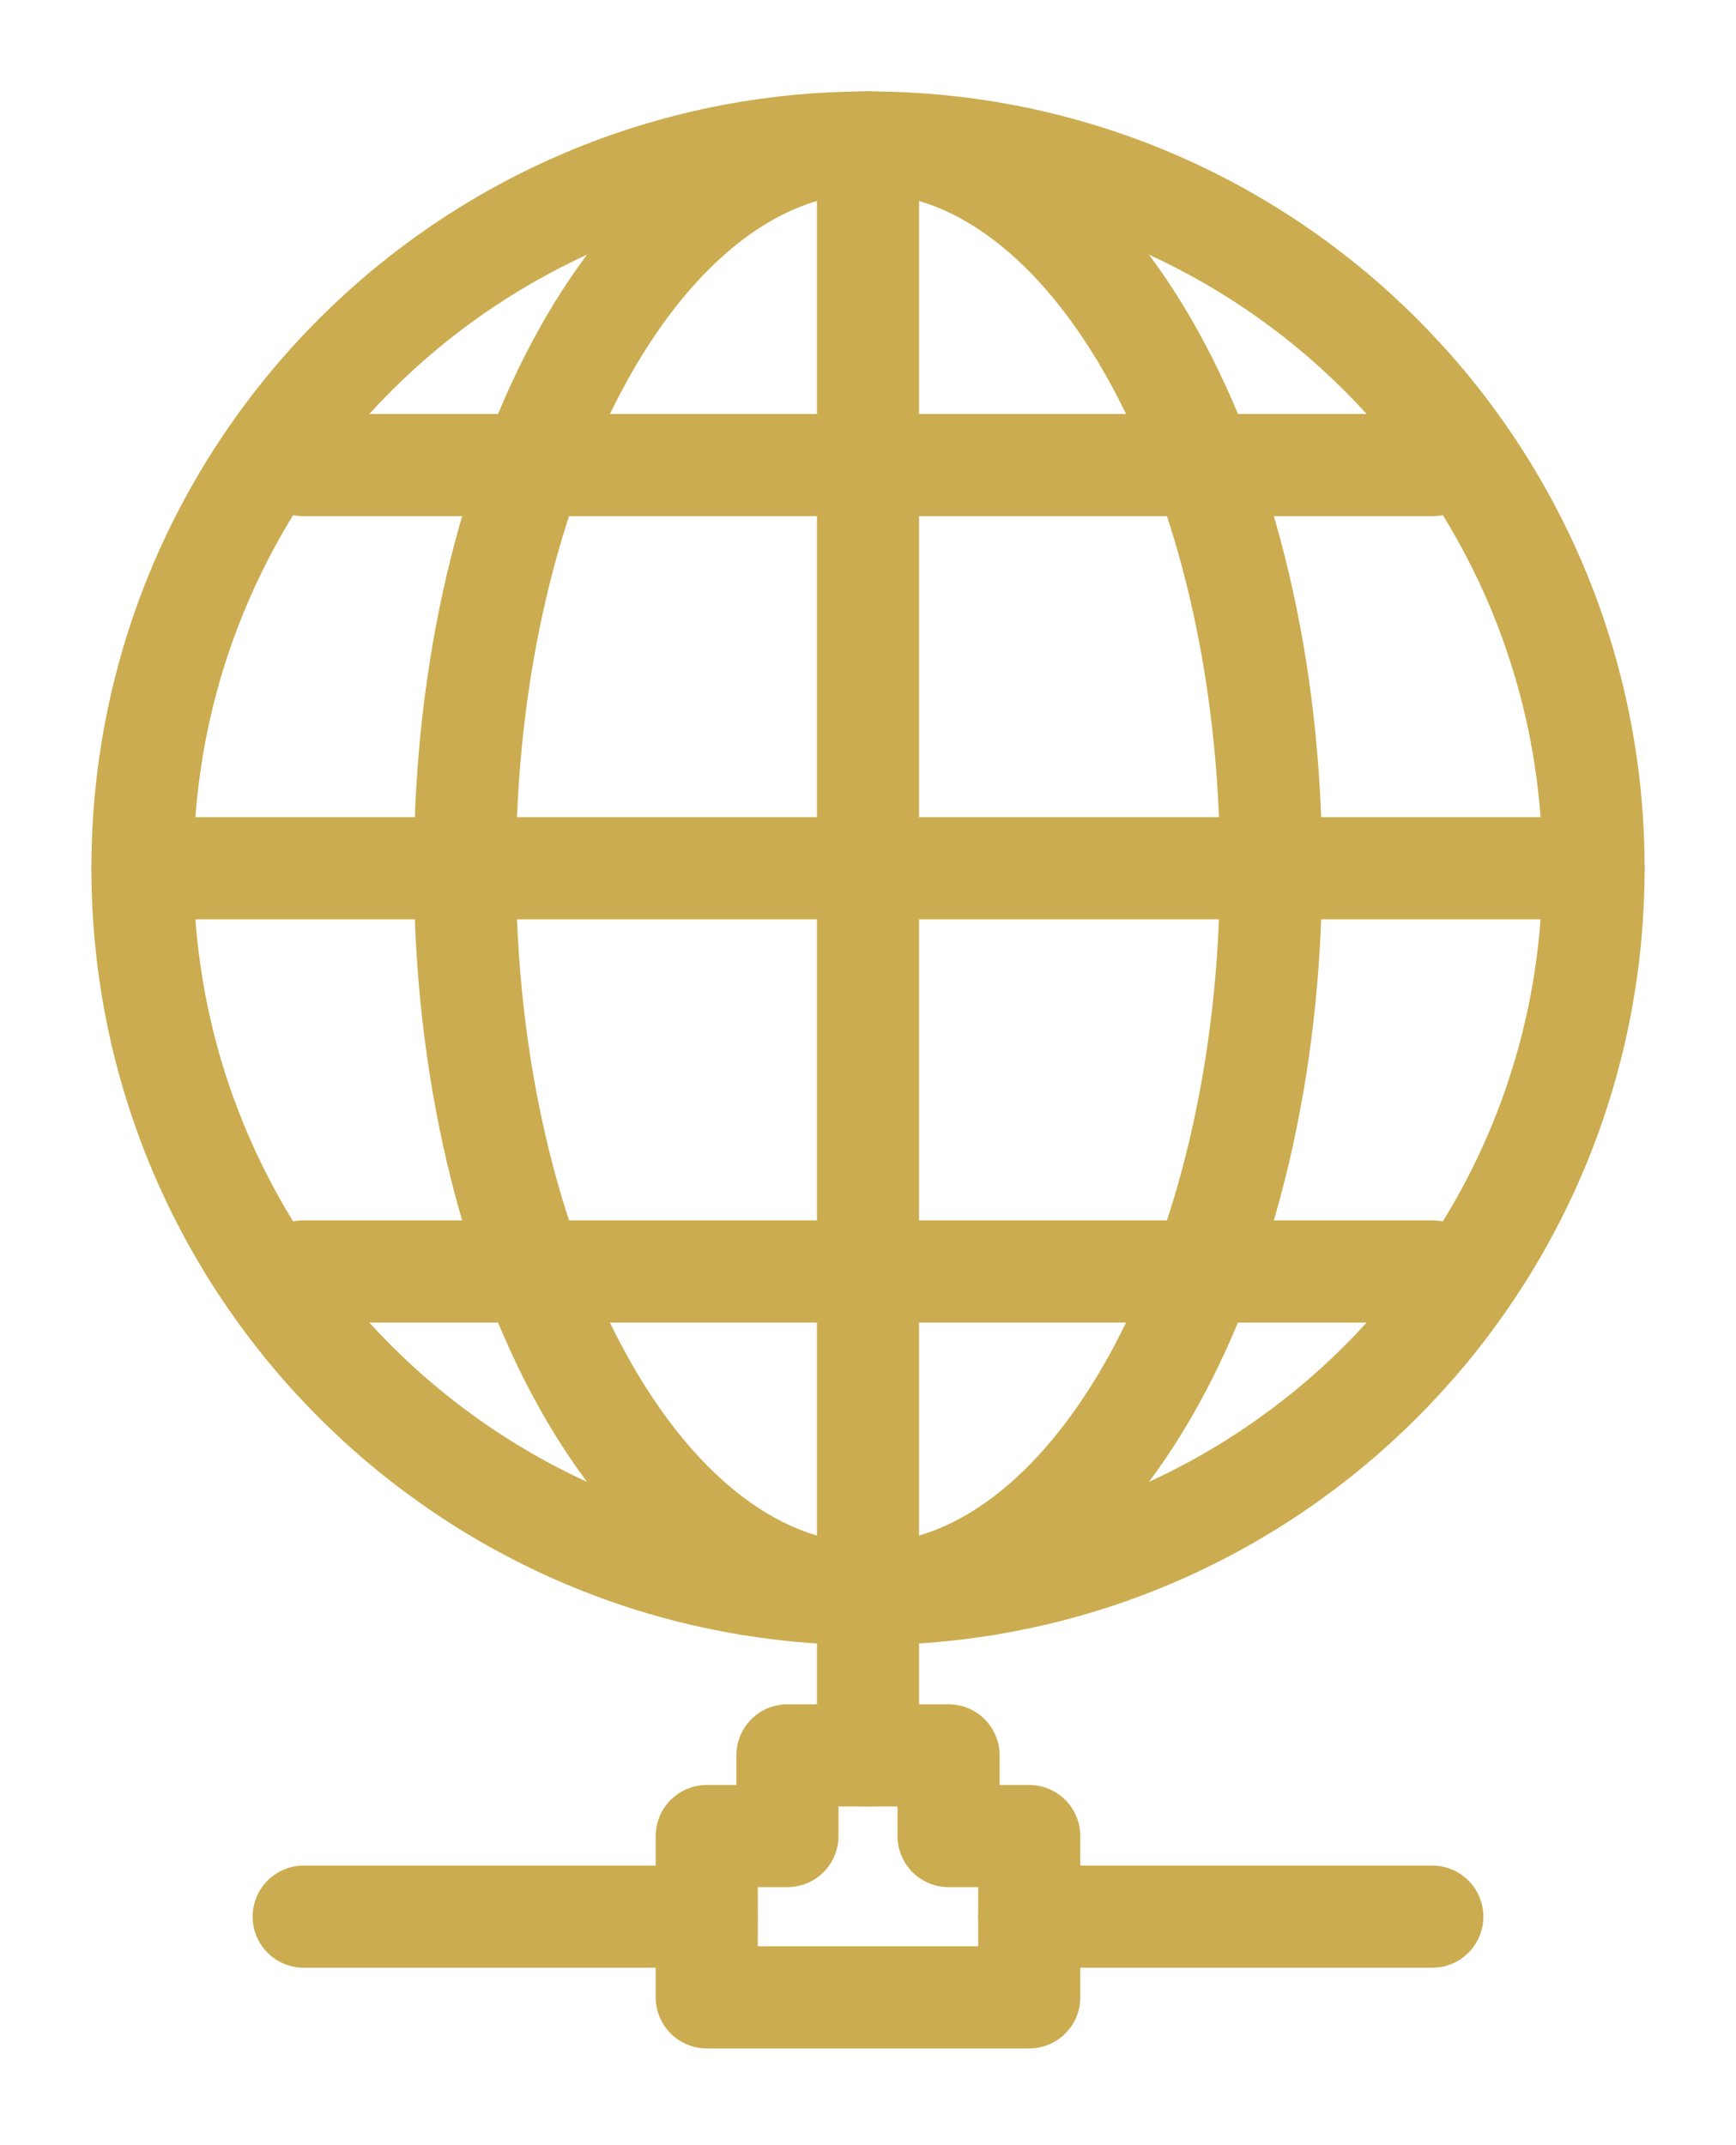
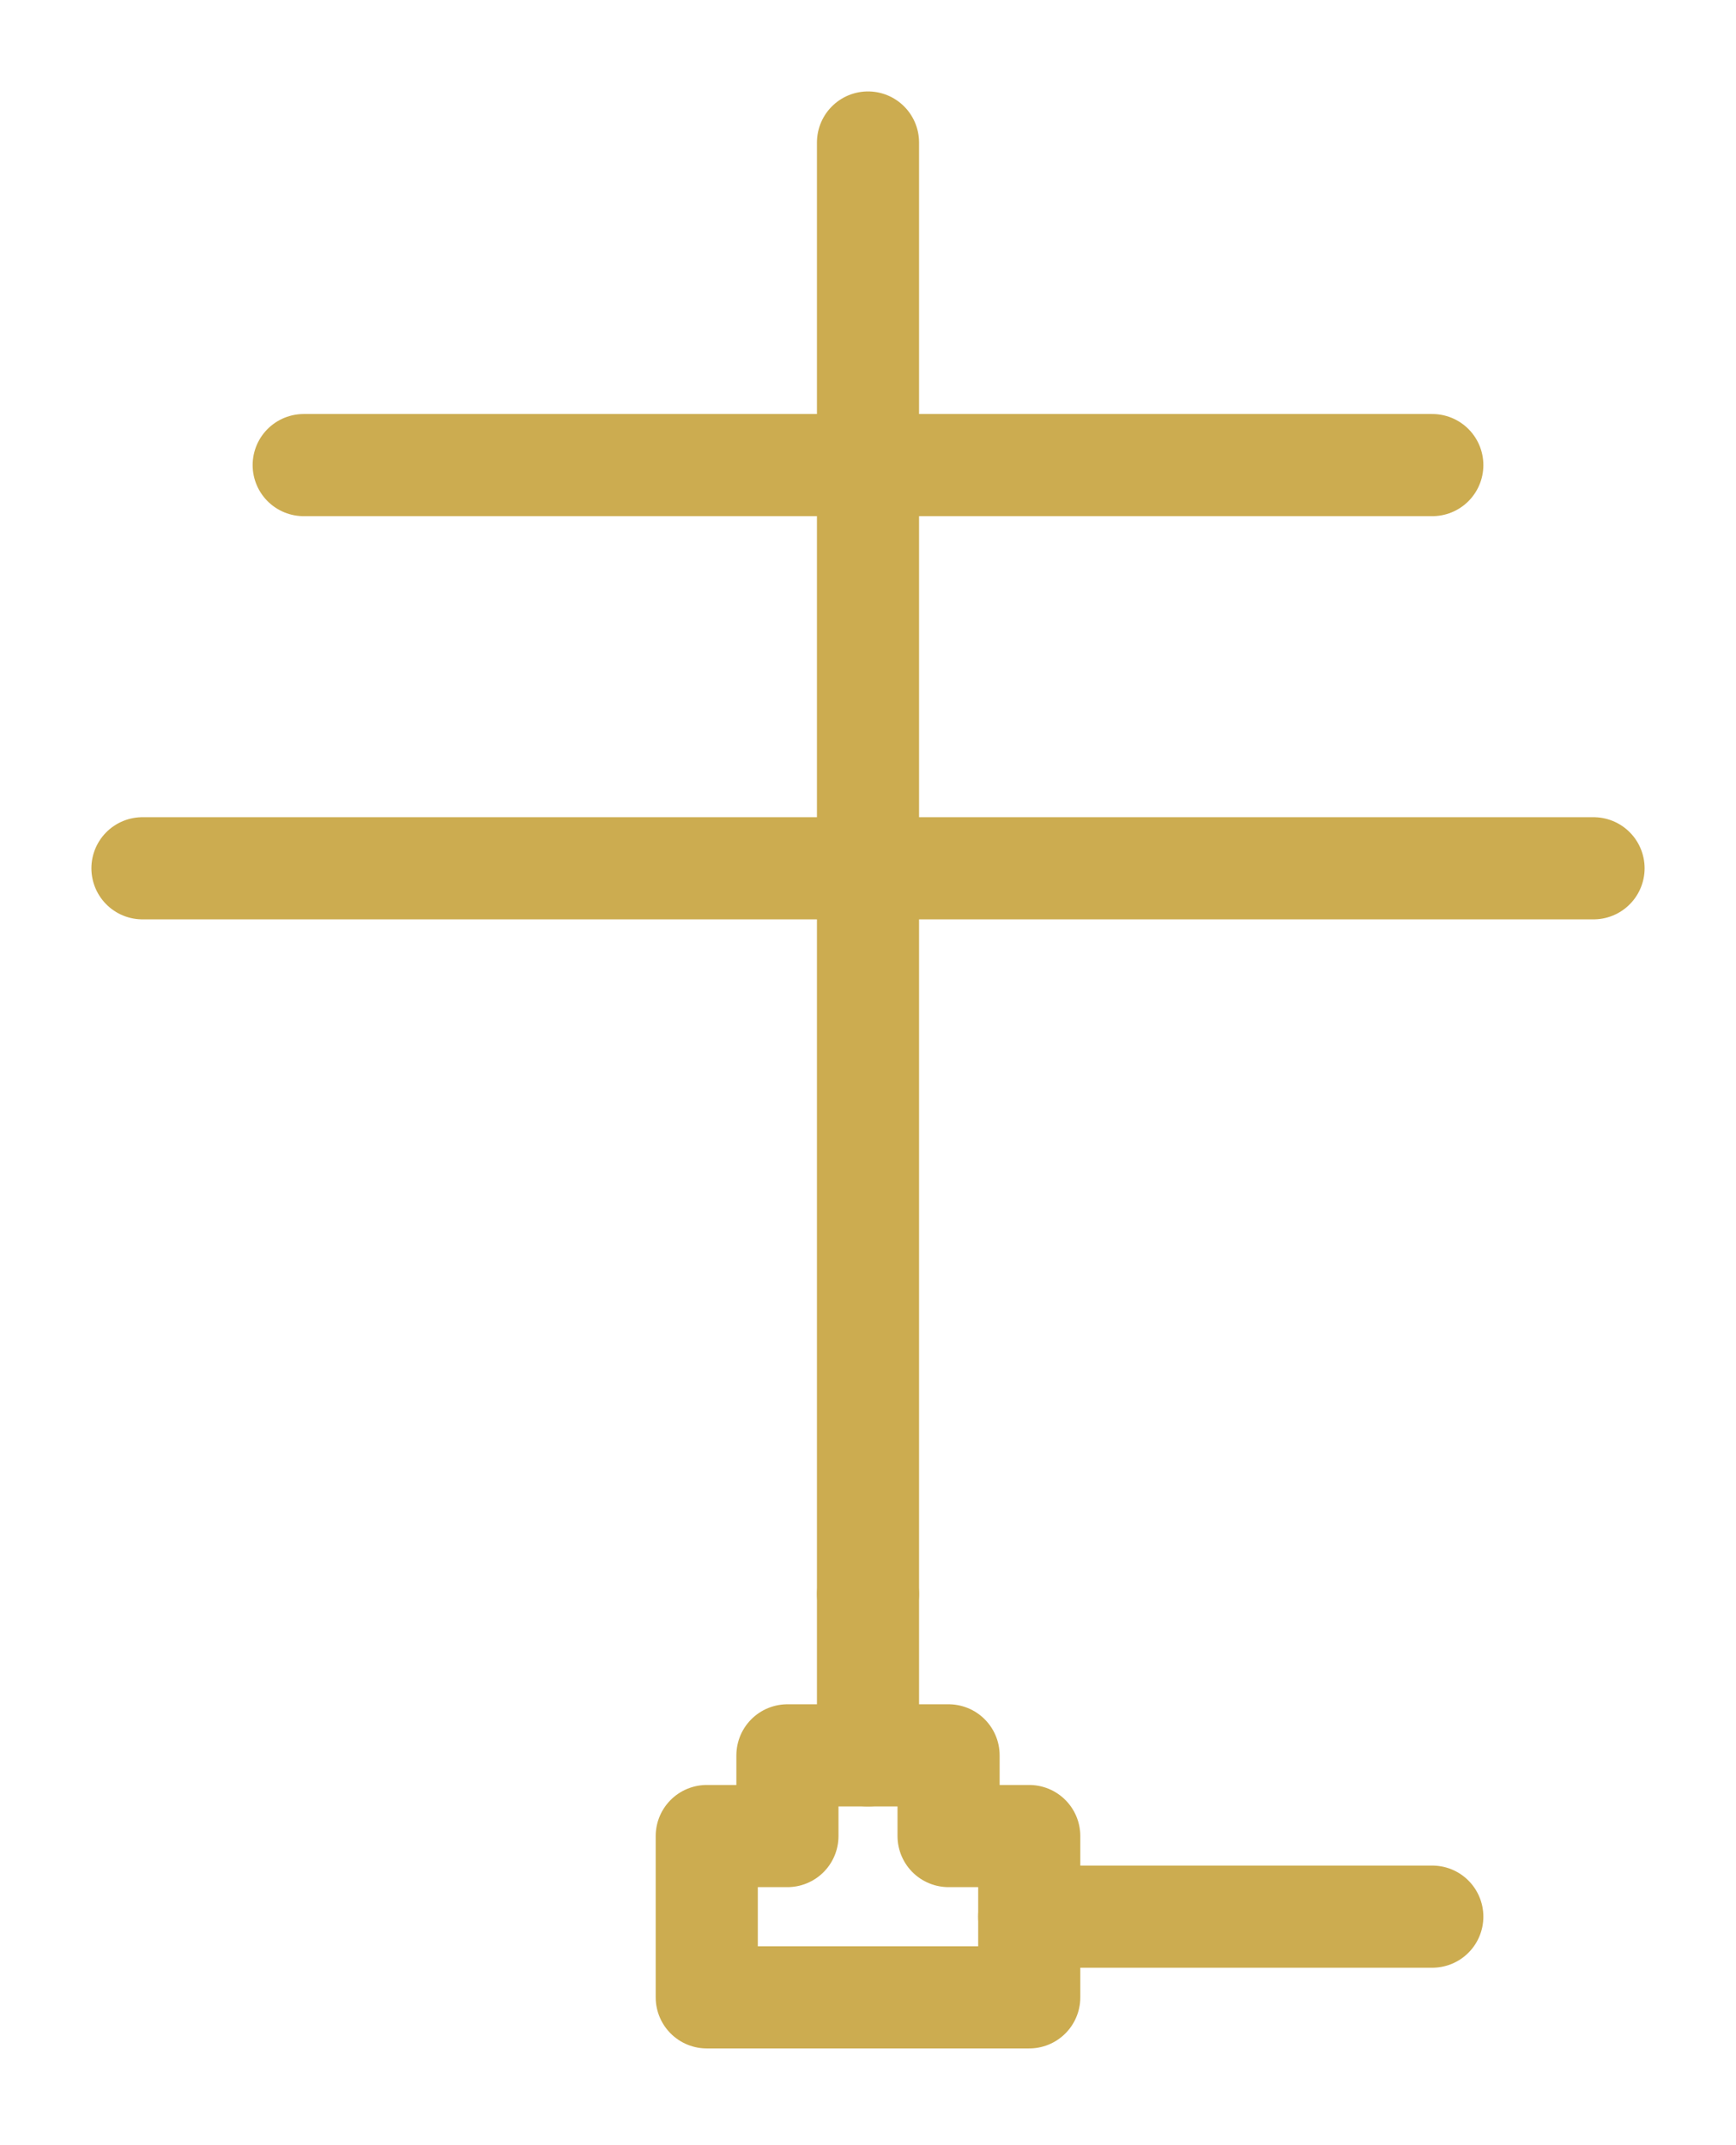
<svg xmlns="http://www.w3.org/2000/svg" width="17px" height="21px" viewBox="0 0 17 21" version="1.1">
  <g id="Design" stroke="none" stroke-width="1" fill="none" fill-rule="evenodd" stroke-linecap="round" stroke-linejoin="round">
    <g id="100_Sales-Tools" transform="translate(-31, -366)" stroke="#CCAC50">
      <g id="Group-2" transform="translate(0, 159)">
        <g id="Group-6" transform="translate(32, 207)">
          <g id="Group-36" transform="translate(0, 1)">
-             <path d="M14.605,7.5 C14.605,11.424 11.424,14.605 7.5,14.605 C3.576,14.605 0.395,11.424 0.395,7.5 C0.395,3.576 3.576,0.395 7.5,0.395 C11.424,0.395 14.605,3.576 14.605,7.5 L14.605,7.5 Z" id="Stroke-16" />
-             <path d="M11.447,7.5 C11.447,11.424 9.68,14.605 7.5,14.605 C5.32,14.605 3.553,11.424 3.553,7.5 C3.553,3.576 5.32,0.395 7.5,0.395 C9.68,0.395 11.447,3.576 11.447,7.5 L11.447,7.5 Z" id="Stroke-18" />
            <path d="M7.5,0.395 L7.5,14.605" id="Stroke-20" />
            <path d="M0.395,7.5 L14.605,7.5" id="Stroke-22" />
            <path d="M1.974,3.553 L13.026,3.553" id="Stroke-24" />
-             <path d="M1.974,11.447 L13.026,11.447" id="Stroke-26" />
            <polygon id="Stroke-28" points="8.289 16.974 8.289 16.184 6.711 16.184 6.711 16.974 5.921 16.974 5.921 18.553 6.711 18.553 8.289 18.553 9.079 18.553 9.079 16.974" />
            <path d="M7.5,16.184 L7.5,14.605" id="Stroke-30" />
            <path d="M9.079,17.763 L13.026,17.763" id="Stroke-32" />
-             <path d="M5.921,17.763 L1.974,17.763" id="Stroke-34" />
          </g>
        </g>
      </g>
    </g>
  </g>
</svg>